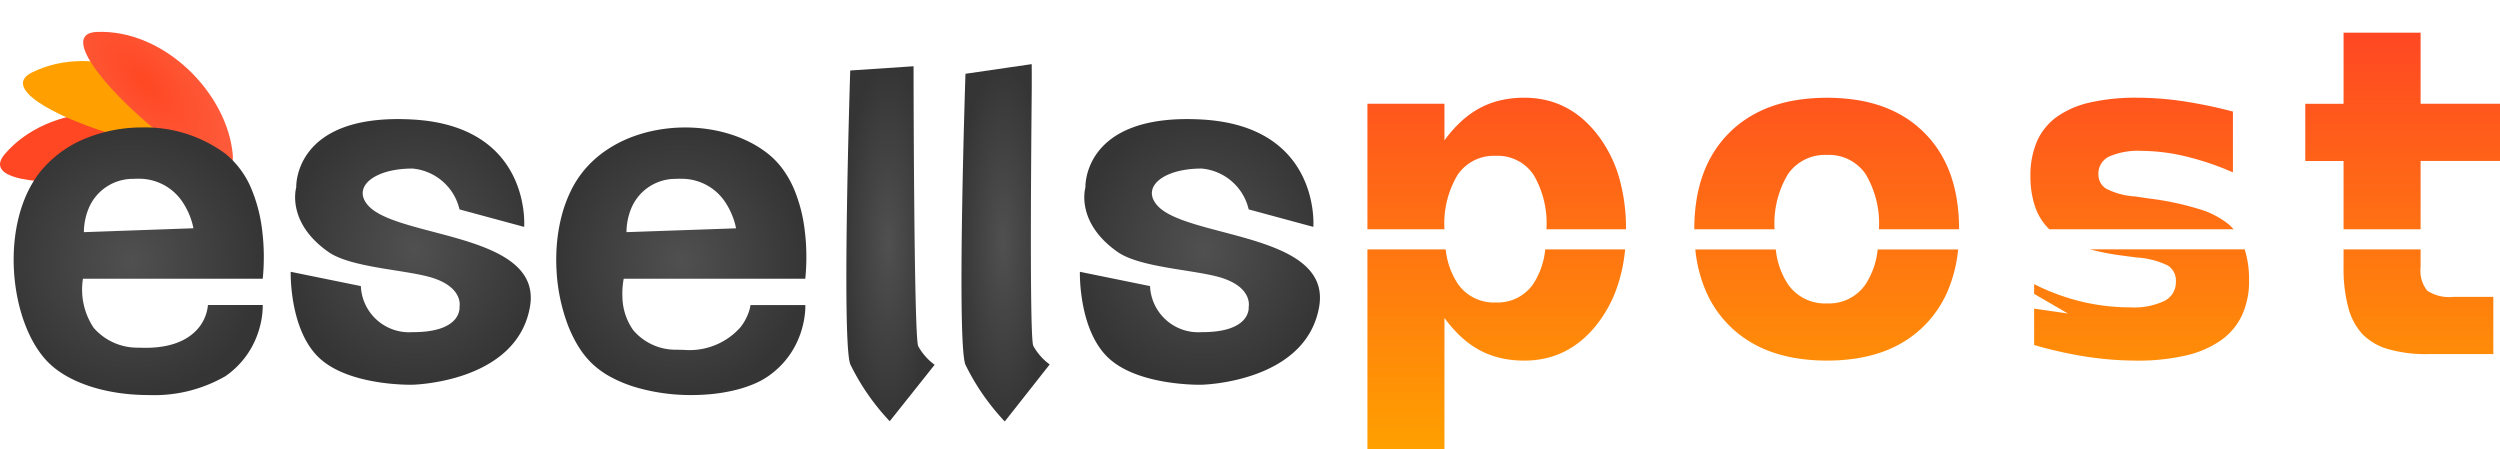
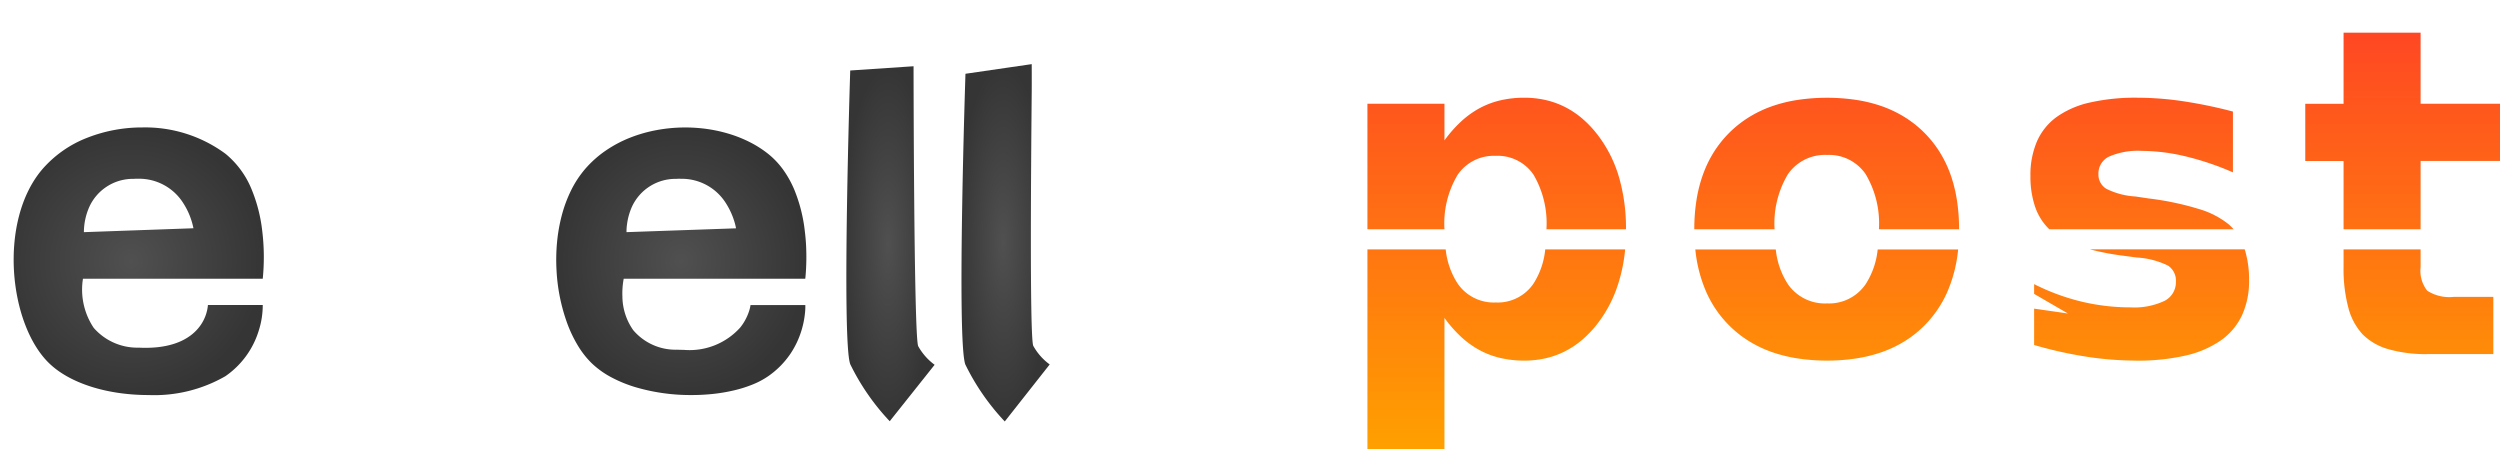
<svg xmlns="http://www.w3.org/2000/svg" width="192.446" height="34.59" viewBox="0 0 192.446 34.59">
  <defs>
    <radialGradient id="a" cx="0.5" cy="0.5" r="0.5" gradientUnits="objectBoundingBox">
      <stop offset="0" stop-color="#ff4723" />
      <stop offset="1" stop-color="#ff4723" />
    </radialGradient>
    <radialGradient id="b" cx="0.5" cy="0.5" r="0.5" gradientUnits="objectBoundingBox">
      <stop offset="0" stop-color="#ffa000" />
      <stop offset="1" stop-color="#ffa000" />
    </radialGradient>
    <radialGradient id="c" cx="0.5" cy="0.5" r="0.5" gradientUnits="objectBoundingBox">
      <stop offset="0" stop-color="#ff4723" />
      <stop offset="1" stop-color="#fe5b3b" />
    </radialGradient>
    <linearGradient id="d" x1="0.5" x2="0.5" y2="1" gradientUnits="objectBoundingBox">
      <stop offset="0" stop-color="#ff4723" />
      <stop offset="1" stop-color="#ffa000" />
    </linearGradient>
    <radialGradient id="e" cx="0.5" cy="0.5" r="0.5" gradientUnits="objectBoundingBox">
      <stop offset="0" stop-color="#505050" />
      <stop offset="1" stop-color="#353535" />
    </radialGradient>
  </defs>
  <g transform="translate(0 0)">
-     <path d="M.37,3.209C3.766-.756,10.748-.923,14.461,2.027S-3.026,7.174.37,3.209Z" transform="translate(0 8.652)" fill="url(#a)" />
-     <path d="M.37,3.209C3.766-.756,10.748-.923,14.461,2.027S-3.026,7.174.37,3.209Z" transform="translate(3.377 2.478) rotate(23.003)" fill="url(#b)" />
-     <path d="M.37,3.209C3.766-.756,10.748-.923,14.461,2.027S-3.026,7.174.37,3.209Z" transform="translate(9.542) rotate(47)" fill="url(#c)" />
    <g transform="translate(1.052 2.514)">
      <path d="M5.93,32.076H0V16.684H6.025a5.922,5.922,0,0,0,.923,2.632A3.367,3.367,0,0,0,9.872,20.77a3.331,3.331,0,0,0,2.907-1.445,5.956,5.956,0,0,0,.909-2.641h6.15a12.4,12.4,0,0,1-.7,3.138A9.737,9.737,0,0,1,17.7,22.414a8.29,8.29,0,0,1-1.178,1.238,6.785,6.785,0,0,1-1.331.885,6.514,6.514,0,0,1-1.484.531,7.424,7.424,0,0,1-1.638.177,8.056,8.056,0,0,1-1.826-.2,6.523,6.523,0,0,1-1.6-.6,7.084,7.084,0,0,1-1.424-1.022A9.788,9.788,0,0,1,5.93,21.957Zm53.225-6.832a25.183,25.183,0,0,1-3.8-.3,31.778,31.778,0,0,1-4.033-.9v-2.8l2.6.374-2.6-1.509v-.751A16.77,16.77,0,0,0,54.956,20.7a16.224,16.224,0,0,0,3.785.447,5.449,5.449,0,0,0,2.617-.5,1.61,1.61,0,0,0,.878-1.48,1.385,1.385,0,0,0-.6-1.23,6.261,6.261,0,0,0-2.41-.628l-1.044-.138a19.814,19.814,0,0,1-2.559-.49H67.532a7.707,7.707,0,0,1,.335,2.383,6.281,6.281,0,0,1-.547,2.7A4.935,4.935,0,0,1,65.68,23.7a7.812,7.812,0,0,1-2.725,1.162,16.665,16.665,0,0,1-3.8.386Zm-23.772,0a14.729,14.729,0,0,1-2.271-.168,11.092,11.092,0,0,1-2.009-.5,9.1,9.1,0,0,1-1.747-.839A8.479,8.479,0,0,1,26.09,19.98a10.816,10.816,0,0,1-.849-3.293h6.194a5.991,5.991,0,0,0,.94,2.684,3.46,3.46,0,0,0,3.006,1.471,3.407,3.407,0,0,0,2.965-1.471,6.023,6.023,0,0,0,.933-2.684h6.194a10.869,10.869,0,0,1-.844,3.293,8.519,8.519,0,0,1-1.77,2.582,8.43,8.43,0,0,1-1.477,1.174,9.024,9.024,0,0,1-1.739.839,11,11,0,0,1-2,.5,14.619,14.619,0,0,1-2.26.169Zm51.287-.5H81.585a10.387,10.387,0,0,1-3-.381,4.534,4.534,0,0,1-1.977-1.142,4.806,4.806,0,0,1-1.1-2.054,11.6,11.6,0,0,1-.366-3.117V16.684h5.93v1.367a2.462,2.462,0,0,0,.513,1.815,3.141,3.141,0,0,0,2.037.473H86.67v4.405Zm-55.328-9.61H25.163v-.008a14.287,14.287,0,0,1,.169-2.246,10.809,10.809,0,0,1,.508-1.987,8.945,8.945,0,0,1,.846-1.729,8.472,8.472,0,0,1,2.67-2.646A9.1,9.1,0,0,1,31.1,5.679a11.092,11.092,0,0,1,2.009-.5,15.394,15.394,0,0,1,4.533,0,11,11,0,0,1,2,.5,9.024,9.024,0,0,1,1.739.839,8.436,8.436,0,0,1,2.654,2.646,8.97,8.97,0,0,1,.841,1.729,10.864,10.864,0,0,1,.5,1.987,14.373,14.373,0,0,1,.168,2.246v.008H39.375v-.008a7.406,7.406,0,0,0-1.027-4.242,3.407,3.407,0,0,0-2.965-1.471,3.461,3.461,0,0,0-3.006,1.471,7.359,7.359,0,0,0-1.035,4.242Zm-25.412,0H0V5.472H5.93V8.294A9.784,9.784,0,0,1,7.222,6.829,7.085,7.085,0,0,1,8.646,5.808a6.521,6.521,0,0,1,1.6-.6,8.054,8.054,0,0,1,1.826-.2,7.424,7.424,0,0,1,1.638.177,6.514,6.514,0,0,1,1.484.531,6.785,6.785,0,0,1,1.331.885A8.29,8.29,0,0,1,17.7,7.839a9.909,9.909,0,0,1,1.652,3.237,14.029,14.029,0,0,1,.551,4.05v.008H13.781v-.008a7.381,7.381,0,0,0-1-4.2A3.331,3.331,0,0,0,9.872,9.482a3.367,3.367,0,0,0-2.923,1.454,7.294,7.294,0,0,0-1.019,4.19v.008Zm75.142,0h-5.93V9.877H72.194v-4.4h2.948V0h5.93V5.472h6.112v4.4H81.072v5.256Zm-14.394,0H52.488A4.38,4.38,0,0,1,51.4,13.411a7.177,7.177,0,0,1-.362-2.381,6.547,6.547,0,0,1,.505-2.667A4.632,4.632,0,0,1,53.06,6.487a7.1,7.1,0,0,1,2.559-1.11,15.855,15.855,0,0,1,3.636-.37,24.492,24.492,0,0,1,3.445.258,36.127,36.127,0,0,1,3.925.809v4.68a21.7,21.7,0,0,0-3.677-1.239A14.835,14.835,0,0,0,59.6,9.1a5.547,5.547,0,0,0-2.509.439,1.443,1.443,0,0,0-.82,1.351,1.274,1.274,0,0,0,.621,1.136,5.759,5.759,0,0,0,2.228.585l1.043.155a22.122,22.122,0,0,1,3.81.8,6.643,6.643,0,0,1,2.319,1.183,3.947,3.947,0,0,1,.384.386Z" transform="translate(104.21)" fill="url(#d)" />
      <g transform="translate(0 2.404)">
-         <path d="M1727.84,16460.3l-4.978-1.346a4.085,4.085,0,0,0-3.628-3.145c-2.848,0-4.55,1.336-3.522,2.7,1.986,2.719,13.6,2.107,12.572,7.951s-9.05,5.99-9.05,5.99-4.809.125-7.151-2.047-2.215-6.646-2.215-6.646l5.4,1.1a3.714,3.714,0,0,0,3.966,3.545c3.86.02,3.628-1.941,3.628-1.941s.33-1.436-2-2.213c-1.979-.656-6.315-.77-8.1-2.025-3.27-2.3-2.468-4.961-2.468-4.961s-.253-5.736,8.944-5.229S1727.84,16460.3,1727.84,16460.3Z" transform="translate(-1627.792 -16447.752)" fill="url(#e)" />
-         <path d="M1727.84,16460.3l-4.978-1.346a4.085,4.085,0,0,0-3.628-3.145c-2.848,0-4.55,1.336-3.522,2.7,1.986,2.719,13.6,2.107,12.572,7.951s-9.05,5.99-9.05,5.99-4.809.125-7.151-2.047-2.215-6.646-2.215-6.646l5.4,1.1a3.714,3.714,0,0,0,3.966,3.545c3.86.02,3.628-1.941,3.628-1.941s.33-1.436-2-2.213c-1.979-.656-6.315-.77-8.1-2.025-3.27-2.3-2.468-4.961-2.468-4.961s-.253-5.736,8.944-5.229S1727.84,16460.3,1727.84,16460.3Z" transform="translate(-1688.542 -16447.752)" fill="url(#e)" />
-         <path d="M1695.96,16448l4.875-.326s.02,20.789.357,21.547a4.465,4.465,0,0,0,1.265,1.434L1699,16475a17.708,17.708,0,0,1-3.038-4.389C1695.29,16468.8,1695.96,16448,1695.96,16448Z" transform="translate(-1631.563 -16447.492)" fill="url(#e)" />
+         <path d="M1695.96,16448l4.875-.326s.02,20.789.357,21.547a4.465,4.465,0,0,0,1.265,1.434L1699,16475a17.708,17.708,0,0,1-3.038-4.389C1695.29,16468.8,1695.96,16448,1695.96,16448" transform="translate(-1631.563 -16447.492)" fill="url(#e)" />
        <path d="M1695.98,16447.8l5.1-.742s.007,1.369,0,2.131c-.039,4.262-.172,18.9.119,19.553a4.442,4.442,0,0,0,1.265,1.434l-3.459,4.389a17.7,17.7,0,0,1-3.037-4.389C1695.3,16468.3,1695.98,16447.8,1695.98,16447.8Z" transform="translate(-1622.712 -16447.039)" fill="url(#e)" />
        <path d="M10.388,20.6h0a14.99,14.99,0,0,1-4.27-.6,10.146,10.146,0,0,1-1.877-.766,6.8,6.8,0,0,1-1.52-1.093A6.833,6.833,0,0,1,1.664,16.79a10.011,10.011,0,0,1-.816-1.706,14.055,14.055,0,0,1-.824-4.063A14.626,14.626,0,0,1,.059,8.877,12.791,12.791,0,0,1,.422,6.789a10.248,10.248,0,0,1,.711-1.924A7.96,7.96,0,0,1,2.215,3.21,8.26,8.26,0,0,1,3.8,1.79a9.5,9.5,0,0,1,1.882-1A10.987,10.987,0,0,1,7.756.2,12.064,12.064,0,0,1,11.682.13a11.236,11.236,0,0,1,1.692.385,9.839,9.839,0,0,1,1.561.634,8.275,8.275,0,0,1,1.37.878,6.246,6.246,0,0,1,1.189,1.261,7.852,7.852,0,0,1,.825,1.488,11.835,11.835,0,0,1,.812,3.169c.058.465.1.948.113,1.438.014.392.015.788,0,1.177-.021.66-.073,1.084-.074,1.088H5.194a6.136,6.136,0,0,0-.1,1.373,4.559,4.559,0,0,0,.836,2.588,4.276,4.276,0,0,0,3.369,1.5c.171.008.342.012.506.012a5.239,5.239,0,0,0,4.36-1.721,3.99,3.99,0,0,0,.655-1.187,2.859,2.859,0,0,0,.136-.54h4.219a4.6,4.6,0,0,1-.021.56,7.017,7.017,0,0,1-.274,1.391,6.71,6.71,0,0,1-.844,1.787,6.6,6.6,0,0,1-1.73,1.746,6.181,6.181,0,0,1-1.169.623,9.66,9.66,0,0,1-1.424.453,13.213,13.213,0,0,1-1.607.277,15.65,15.65,0,0,1-1.718.09ZM9.547,3.95c-.1,0-.209,0-.314.009a3.688,3.688,0,0,0-3.4,2.135A4.819,4.819,0,0,0,5.45,7.451a4.048,4.048,0,0,0-.041.609l8.432-.294a4.569,4.569,0,0,0-.153-.6,5.689,5.689,0,0,0-.613-1.312,4.014,4.014,0,0,0-3.528-1.9Z" transform="translate(41.766 4.892)" fill="url(#e)" />
        <path d="M10.387,20.6h0c-3.218,0-6.084-.918-7.665-2.456C-.38,15.129-1.2,7.194,2.215,3.209A8.758,8.758,0,0,1,5.68.788,11.553,11.553,0,0,1,9.917,0a10.409,10.409,0,0,1,6.388,2.027A6.889,6.889,0,0,1,18.32,4.775a11.833,11.833,0,0,1,.812,3.169,16.714,16.714,0,0,1,.042,3.7H5.335a5.286,5.286,0,0,0,.83,3.788,4.457,4.457,0,0,0,3.461,1.519c.179.009.356.013.527.013,2.434,0,3.61-.9,4.168-1.648a3.217,3.217,0,0,0,.634-1.648h4.219a6.422,6.422,0,0,1-.3,1.948A6.606,6.606,0,0,1,16.3,19.148,10.956,10.956,0,0,1,10.387,20.6ZM9.546,3.949h0c-.1,0-.208,0-.313.009a3.689,3.689,0,0,0-3.4,2.136,4.855,4.855,0,0,0-.427,1.967l8.433-.3a5.558,5.558,0,0,0-.767-1.908A4.014,4.014,0,0,0,9.547,3.95Z" transform="translate(0 4.892)" fill="url(#e)" />
      </g>
    </g>
  </g>
</svg>